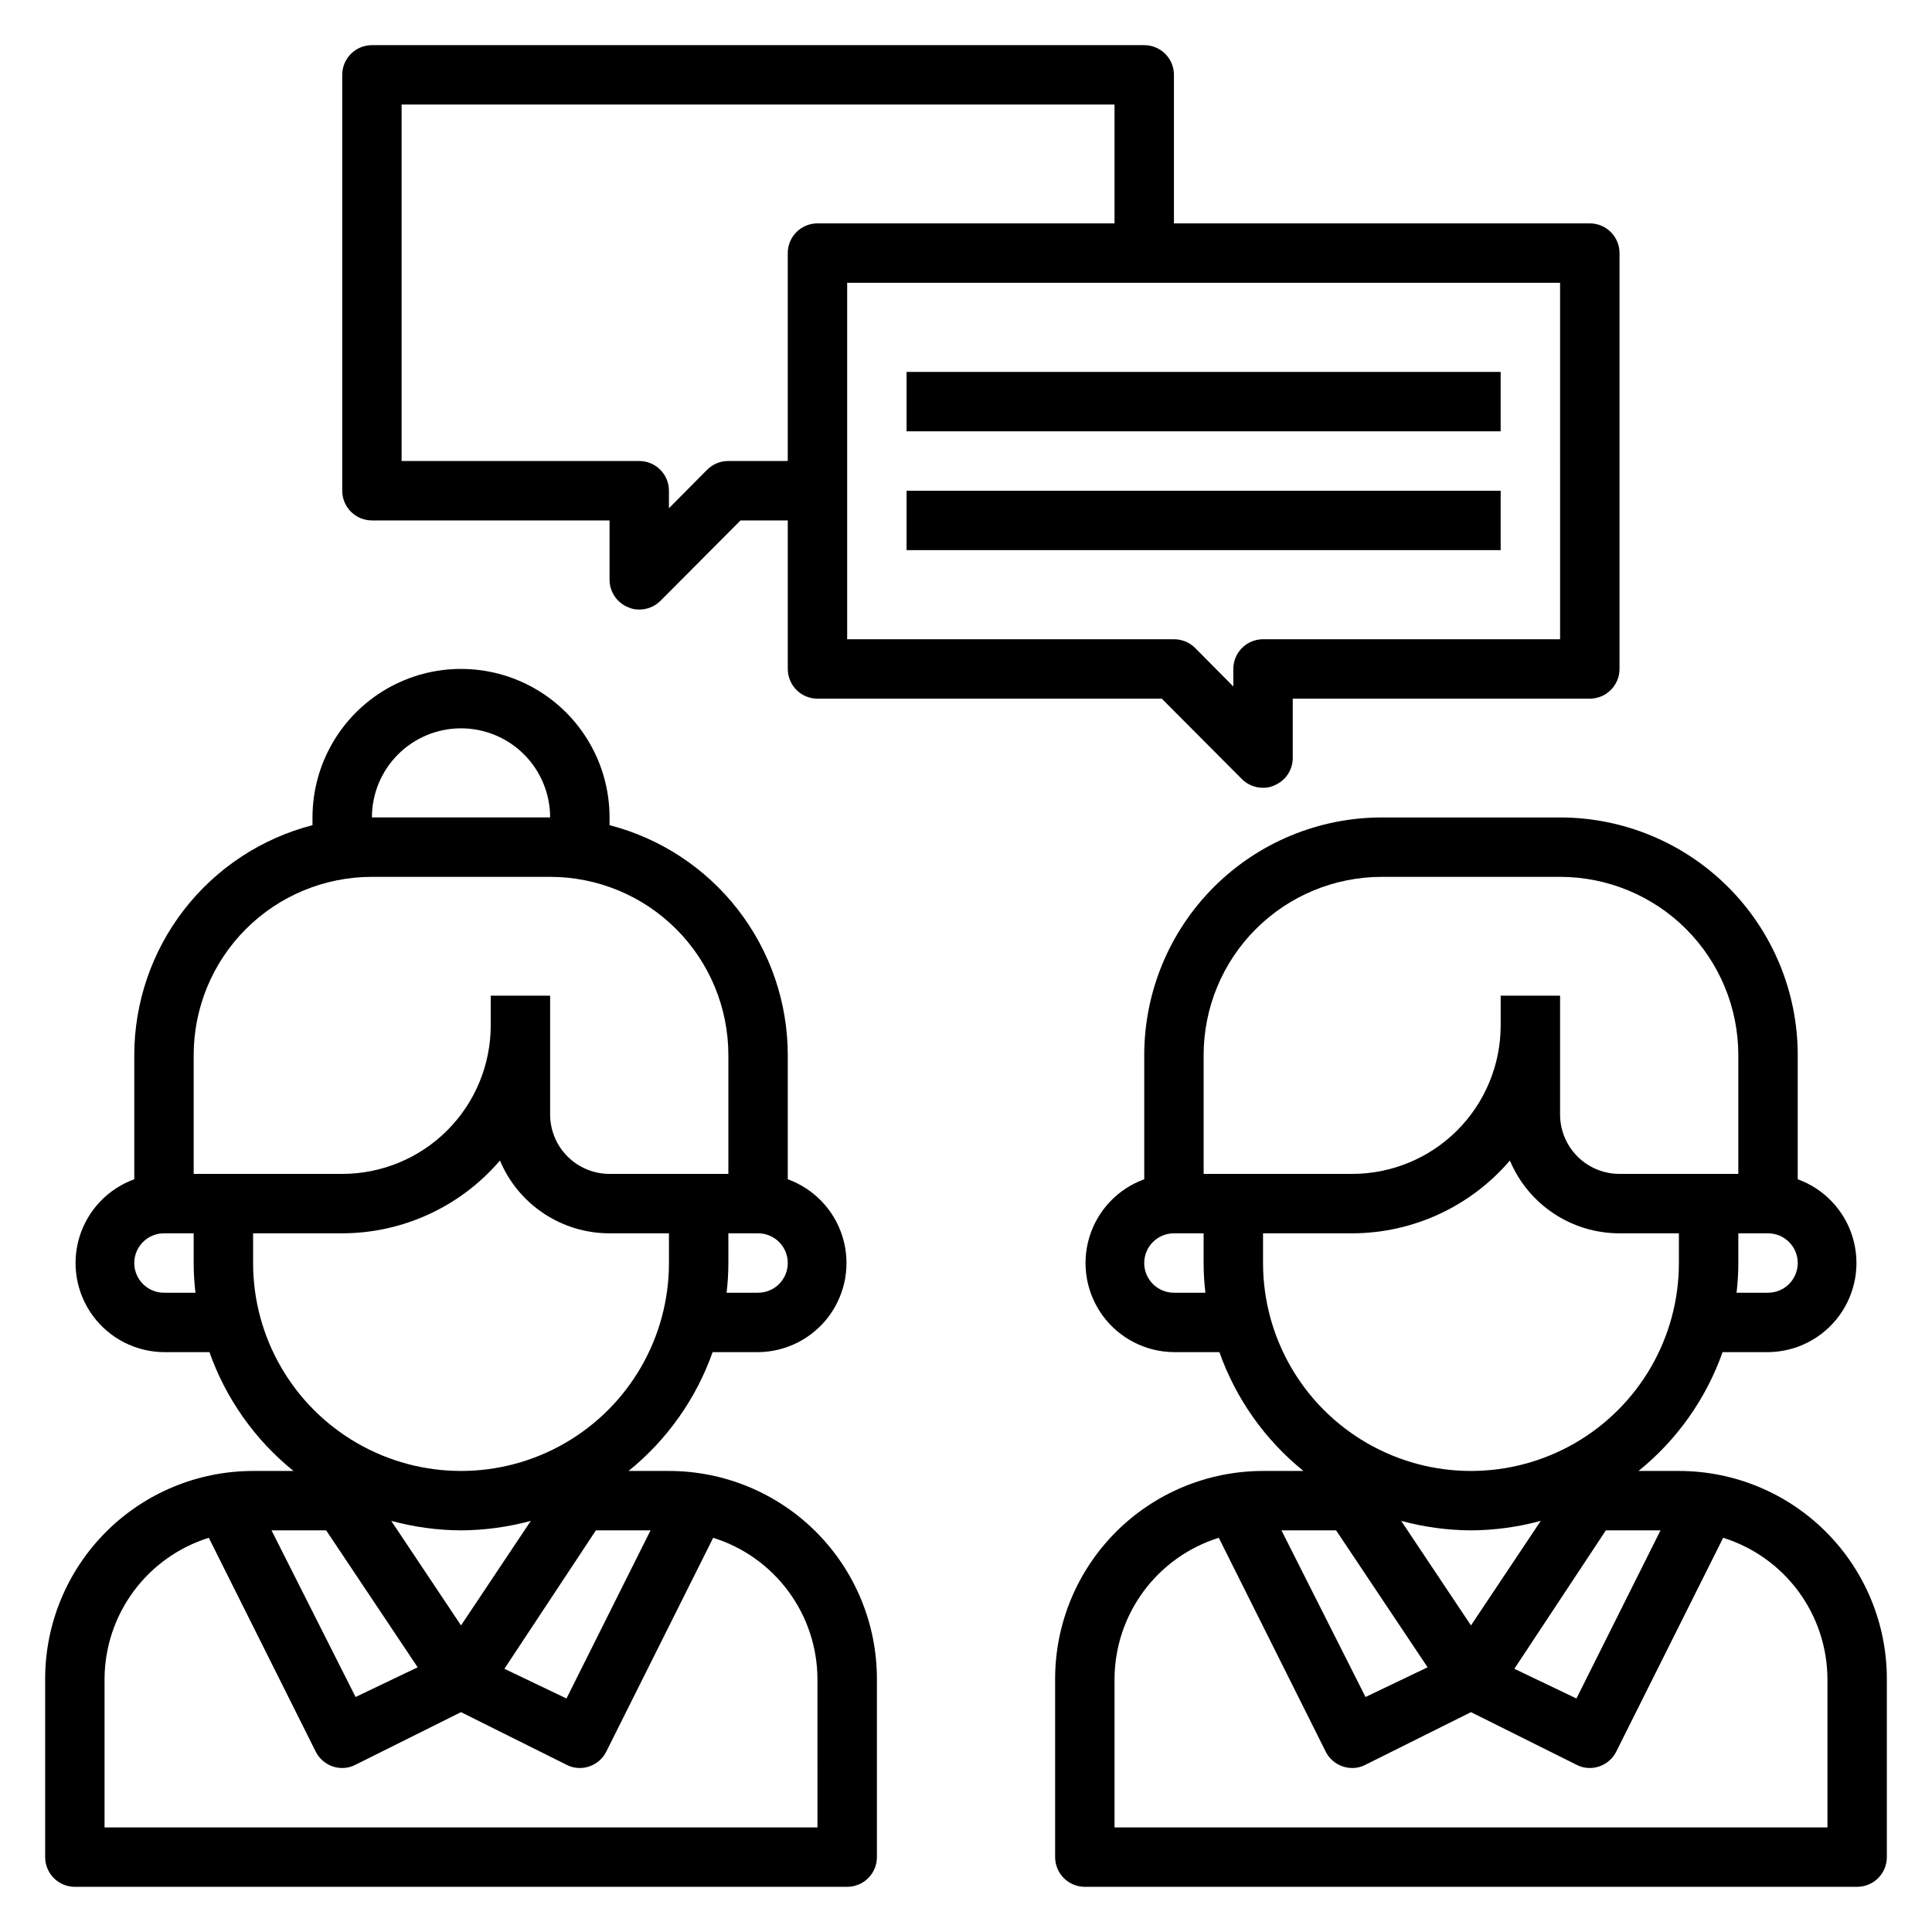
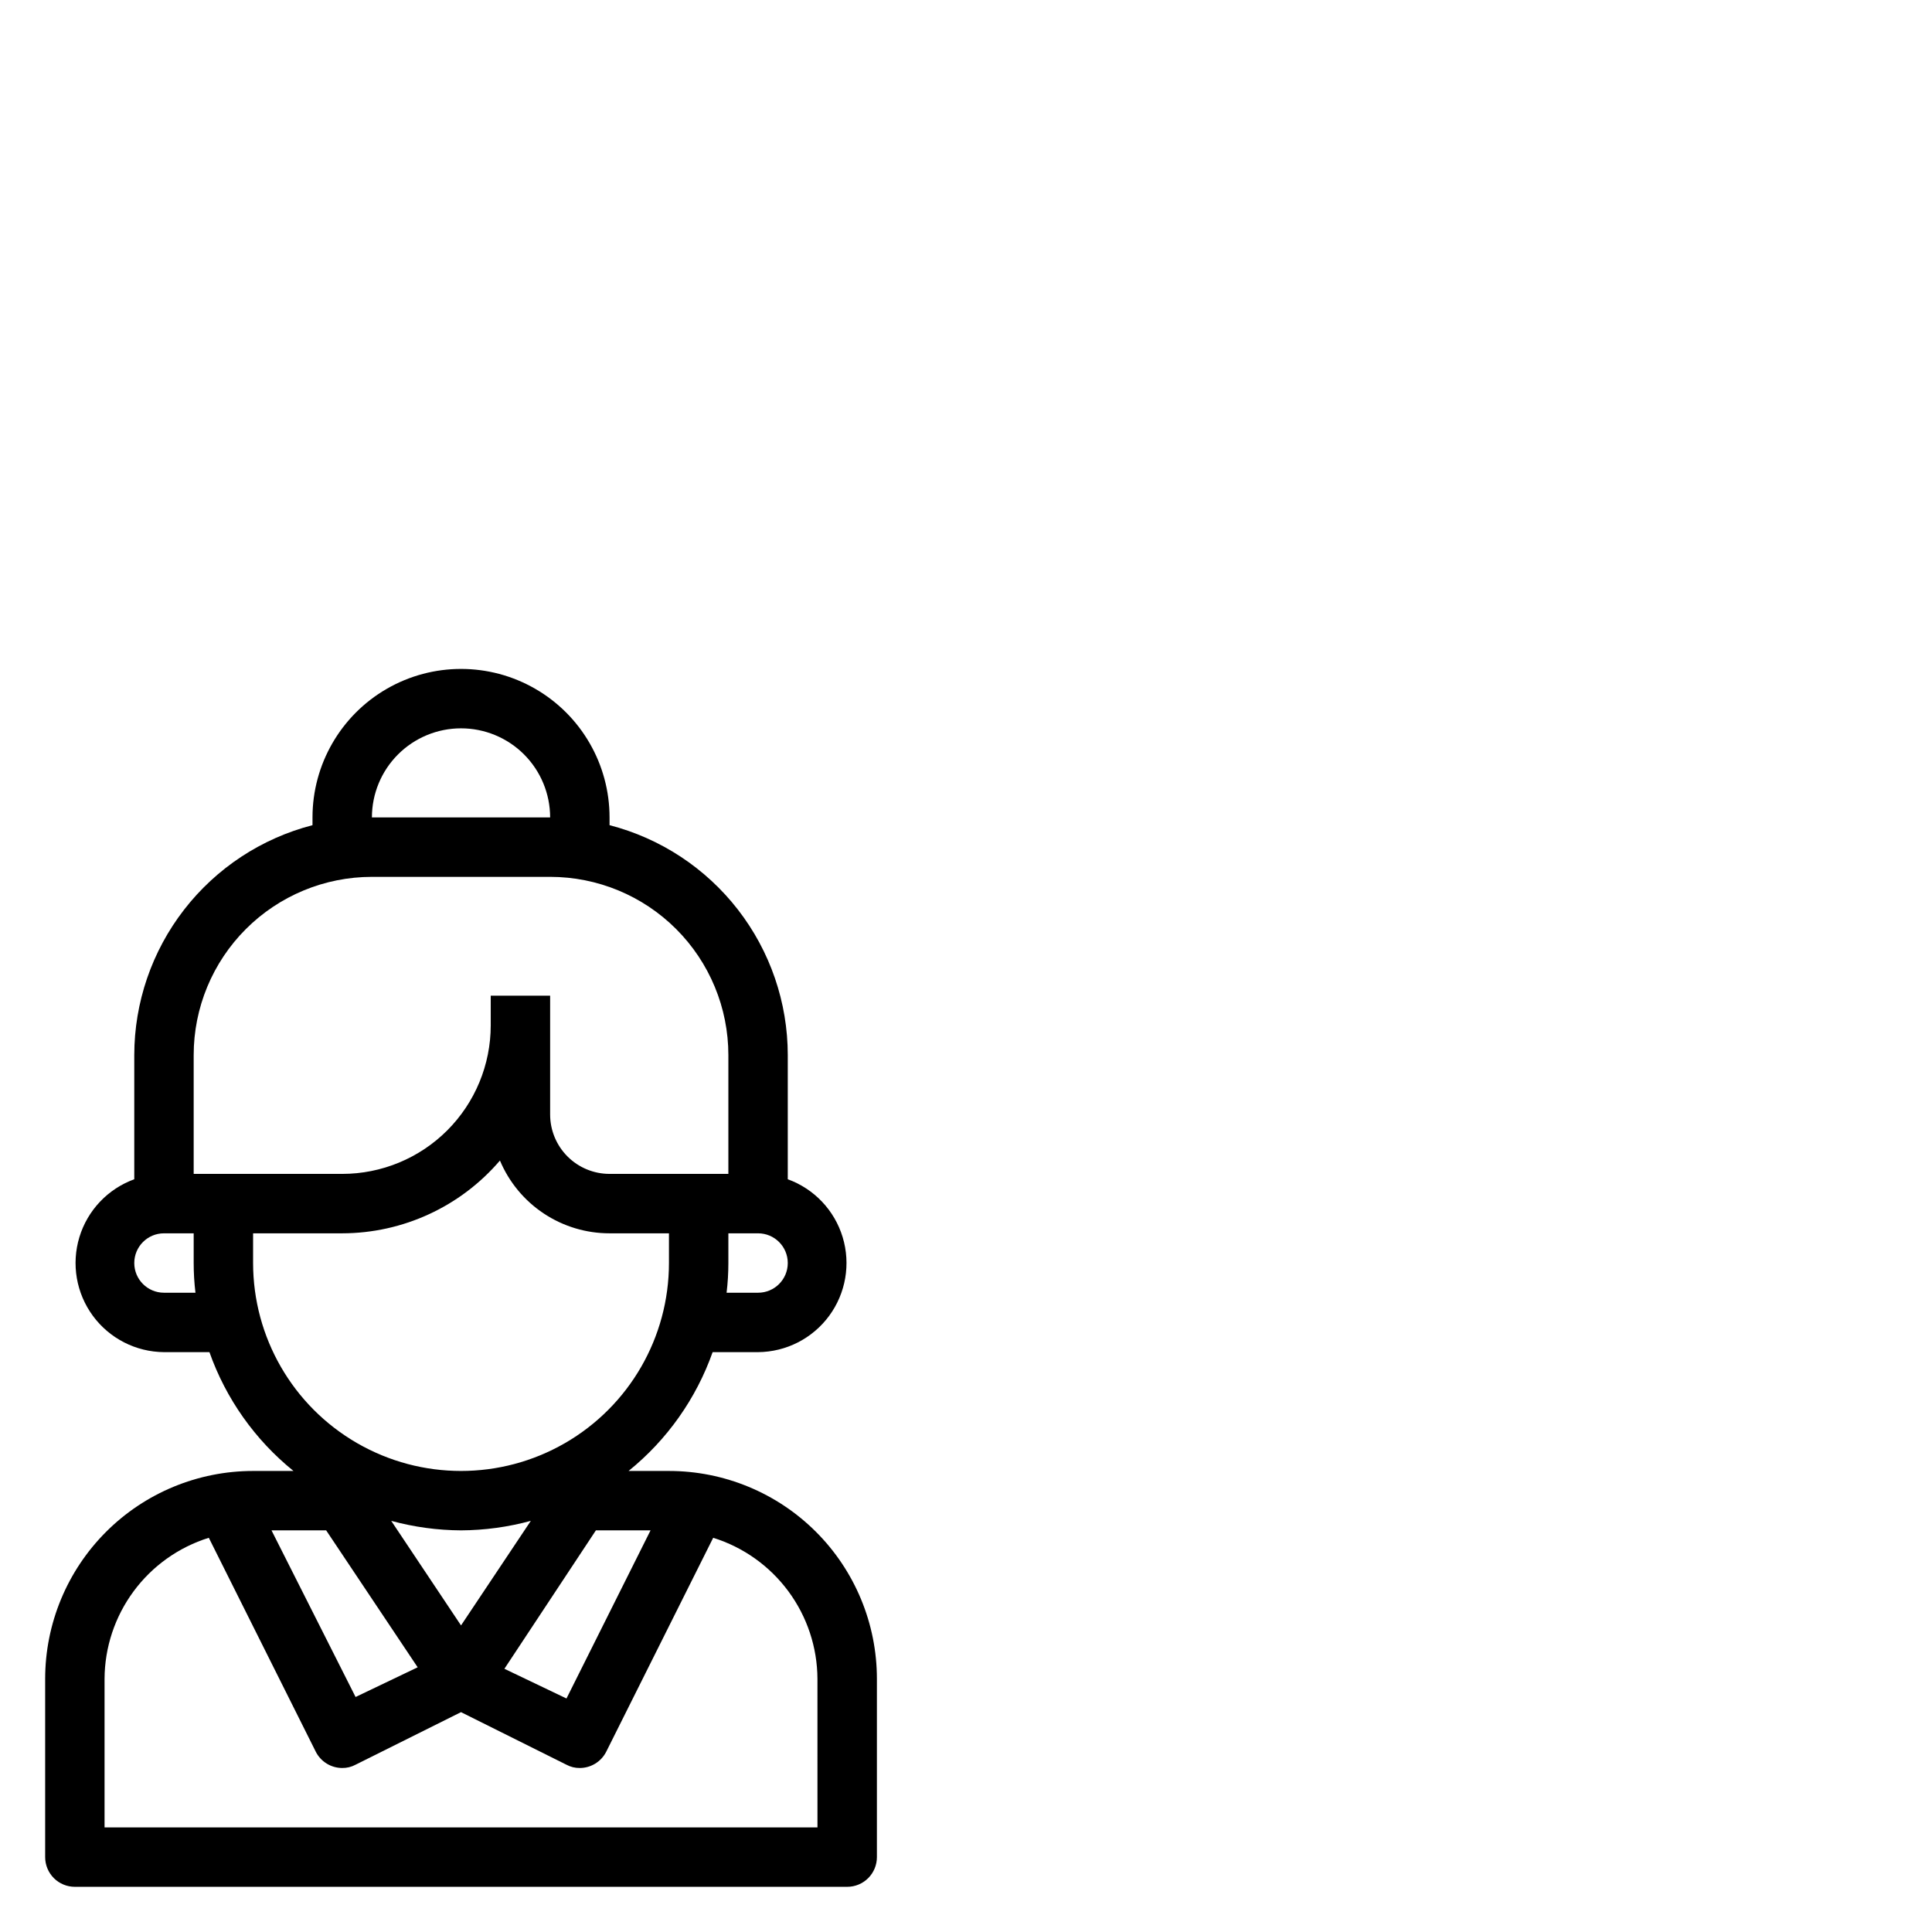
<svg xmlns="http://www.w3.org/2000/svg" fill="#000000" width="800px" height="800px" version="1.1" viewBox="144 144 512 512">
  <g>
    <path d="m321.28 533.82h-10.703c10.191-8.234 17.906-19.137 22.277-31.488h12.043c7.445-0.059 14.426-3.621 18.836-9.617 4.414-5.996 5.742-13.723 3.582-20.848-2.156-7.121-7.547-12.812-14.547-15.352v-32.906c-0.008-13.953-4.652-27.508-13.203-38.535-8.547-11.027-20.52-18.906-34.027-22.395v-2.047c0-14.059-7.504-27.055-19.68-34.086-12.18-7.031-27.184-7.031-39.363 0-12.176 7.031-19.68 20.027-19.68 34.086v2.047c-13.508 3.488-25.477 11.367-34.027 22.395-8.547 11.027-13.191 24.582-13.203 38.535v32.906c-6.996 2.539-12.391 8.23-14.547 15.352-2.156 7.125-0.832 14.852 3.582 20.848 4.41 5.996 11.395 9.559 18.836 9.617h12.047c4.367 12.352 12.082 23.254 22.277 31.488h-10.707c-14.613 0-28.633 5.805-38.965 16.137-10.336 10.336-16.141 24.352-16.141 38.965v47.234c0 2.086 0.832 4.09 2.305 5.566 1.477 1.477 3.481 2.305 5.566 2.305h204.68c2.086 0 4.09-0.828 5.566-2.305 1.477-1.477 2.305-3.481 2.305-5.566v-47.234c0-14.613-5.805-28.629-16.141-38.965-10.332-10.332-24.348-16.137-38.965-16.137zm-4.879 15.742-22.277 44.555-16.453-7.871 24.246-36.684zm28.496-62.977h-8.344c0.316-2.609 0.473-5.238 0.473-7.871v-7.871h7.871c4.348 0 7.871 3.523 7.871 7.871s-3.523 7.871-7.871 7.871zm-78.719-149.57c6.262 0 12.27 2.488 16.699 6.914 4.426 4.43 6.914 10.438 6.914 16.699h-47.23c0-6.262 2.488-12.27 6.918-16.699 4.426-4.426 10.434-6.914 16.699-6.914zm-23.617 39.359h47.23c12.527 0 24.543 4.977 33.398 13.832 8.859 8.859 13.836 20.871 13.836 33.398v31.488h-31.488c-4.176 0-8.18-1.656-11.133-4.609-2.953-2.953-4.613-6.957-4.613-11.133v-31.488h-15.742v7.871c0 10.438-4.148 20.449-11.527 27.832-7.383 7.383-17.395 11.527-27.832 11.527h-39.363v-31.488c0-12.527 4.977-24.539 13.836-33.398 8.859-8.855 20.871-13.832 33.398-13.832zm-55.105 110.21c-4.348 0-7.871-3.523-7.871-7.871s3.523-7.871 7.871-7.871h7.871v7.871c0 2.633 0.156 5.262 0.473 7.871zm23.617-7.871v-7.871h23.617c16.078-0.023 31.348-7.066 41.801-19.289 2.402 5.719 6.441 10.602 11.609 14.031 5.168 3.434 11.234 5.262 17.438 5.258h15.742v7.871c0 19.688-10.5 37.879-27.551 47.723-17.051 9.844-38.055 9.844-55.105 0-17.047-9.844-27.551-28.035-27.551-47.723zm55.105 70.848c6.246-0.031 12.469-0.879 18.496-2.519l-18.496 27.711-18.5-27.711c6.031 1.641 12.25 2.488 18.5 2.519zm-11.492 36.289-16.453 7.871-22.281-44.16h14.484zm105.95 42.434h-188.93v-39.363c0.035-8.359 2.734-16.488 7.703-23.211s11.945-11.688 19.926-14.18l28.34 56.68c1.336 2.644 4.043 4.32 7.008 4.328 1.234 0.016 2.453-0.281 3.539-0.867l27.949-13.934 27.945 13.934c1.086 0.586 2.305 0.883 3.543 0.867 2.961-0.008 5.672-1.684 7.004-4.328l28.34-56.68c7.981 2.492 14.957 7.457 19.926 14.18s7.668 14.852 7.703 23.211z" />
-     <path d="m588.93 533.82h-10.703c10.195-8.234 17.906-19.137 22.277-31.488h12.043c7.445-0.059 14.426-3.621 18.836-9.617 4.414-5.996 5.742-13.723 3.582-20.848-2.156-7.121-7.547-12.812-14.547-15.352v-32.906c0-16.699-6.633-32.719-18.445-44.531-11.809-11.809-27.828-18.445-44.531-18.445h-47.23c-16.703 0-32.723 6.637-44.531 18.445-11.809 11.812-18.445 27.832-18.445 44.531v32.906c-6.996 2.539-12.387 8.23-14.547 15.352-2.156 7.125-0.832 14.852 3.582 20.848s11.395 9.559 18.836 9.617h12.047c4.371 12.352 12.082 23.254 22.277 31.488h-10.707c-14.613 0-28.629 5.805-38.965 16.137-10.332 10.336-16.141 24.352-16.141 38.965v47.234c0 2.086 0.832 4.09 2.309 5.566 1.477 1.477 3.477 2.305 5.566 2.305h204.67c2.086 0 4.09-0.828 5.566-2.305 1.477-1.477 2.305-3.481 2.305-5.566v-47.234c0-14.613-5.805-28.629-16.141-38.965-10.332-10.332-24.348-16.137-38.965-16.137zm-4.879 15.742-22.277 44.555-16.453-7.871 24.246-36.684zm28.496-62.977h-8.344c0.316-2.609 0.473-5.238 0.473-7.871v-7.871h7.871c4.348 0 7.871 3.523 7.871 7.871s-3.523 7.871-7.871 7.871zm-102.34-110.21h47.23c12.527 0 24.543 4.977 33.398 13.832 8.859 8.859 13.836 20.871 13.836 33.398v31.488h-31.488c-4.176 0-8.18-1.656-11.133-4.609-2.953-2.953-4.613-6.957-4.613-11.133v-31.488h-15.742v7.871c0 10.438-4.148 20.449-11.527 27.832-7.383 7.383-17.395 11.527-27.832 11.527h-39.359v-31.488c0-12.527 4.973-24.539 13.832-33.398 8.859-8.855 20.871-13.832 33.398-13.832zm-55.105 110.21c-4.348 0-7.871-3.523-7.871-7.871s3.523-7.871 7.871-7.871h7.871v7.871h0.004c-0.004 2.633 0.152 5.262 0.469 7.871zm23.617-7.871v-7.871h23.617c16.078-0.023 31.348-7.066 41.801-19.289 2.402 5.719 6.441 10.602 11.609 14.031 5.168 3.434 11.234 5.262 17.438 5.258h15.742v7.871c0 19.688-10.5 37.879-27.551 47.723s-38.055 9.844-55.105 0c-17.047-9.844-27.551-28.035-27.551-47.723zm55.105 70.848c6.25-0.031 12.469-0.879 18.496-2.519l-18.496 27.711-18.5-27.711c6.031 1.641 12.25 2.488 18.5 2.519zm-11.492 36.289-16.453 7.871-22.281-44.16h14.484zm105.96 42.434h-188.93v-39.363c0.039-8.359 2.734-16.488 7.703-23.211s11.949-11.688 19.926-14.18l28.34 56.68c1.336 2.644 4.043 4.32 7.008 4.328 1.234 0.016 2.453-0.281 3.543-0.867l27.945-13.934 27.945 13.934c1.09 0.586 2.305 0.883 3.543 0.867 2.961-0.008 5.672-1.684 7.004-4.328l28.34-56.68c7.981 2.492 14.957 7.457 19.926 14.18s7.668 14.852 7.707 23.211z" />
-     <path d="m242.56 281.92h62.977v15.746c0.016 3.176 1.941 6.031 4.879 7.242 0.934 0.438 1.961 0.656 2.992 0.629 2.094 0.012 4.106-0.809 5.59-2.285l21.254-21.332h12.516v39.359c0 2.09 0.832 4.09 2.305 5.566 1.477 1.477 3.481 2.305 5.566 2.305h91.238l21.254 21.332v0.004c1.484 1.473 3.496 2.293 5.59 2.281 1.031 0.027 2.059-0.188 2.992-0.629 2.938-1.207 4.863-4.062 4.879-7.242v-15.746h78.723c2.086 0 4.09-0.828 5.566-2.305 1.477-1.477 2.305-3.477 2.305-5.566v-110.21c0-2.09-0.828-4.09-2.305-5.566-1.477-1.477-3.481-2.305-5.566-2.305h-110.21v-39.363c0-2.086-0.828-4.09-2.305-5.566-1.477-1.473-3.477-2.305-5.566-2.305h-204.67c-4.348 0-7.871 3.523-7.871 7.871v110.21c0 2.086 0.828 4.09 2.305 5.566 1.477 1.477 3.477 2.305 5.566 2.305zm314.88 31.488h-78.723c-4.348 0-7.871 3.523-7.871 7.871v4.644l-10.156-10.234c-1.484-1.473-3.496-2.293-5.59-2.281h-86.59v-94.465h188.93zm-307.01-141.7h188.93v31.488h-78.723c-4.348 0-7.871 3.523-7.871 7.871v55.105h-15.742c-2.094-0.016-4.106 0.809-5.59 2.281l-10.156 10.234v-4.644c0-2.09-0.828-4.09-2.305-5.566-1.477-1.477-3.481-2.305-5.566-2.305h-62.977z" />
-     <path d="m384.25 242.56h157.44v15.742h-157.44z" />
-     <path d="m384.25 274.05h157.44v15.742h-157.44z" />
  </g>
</svg>